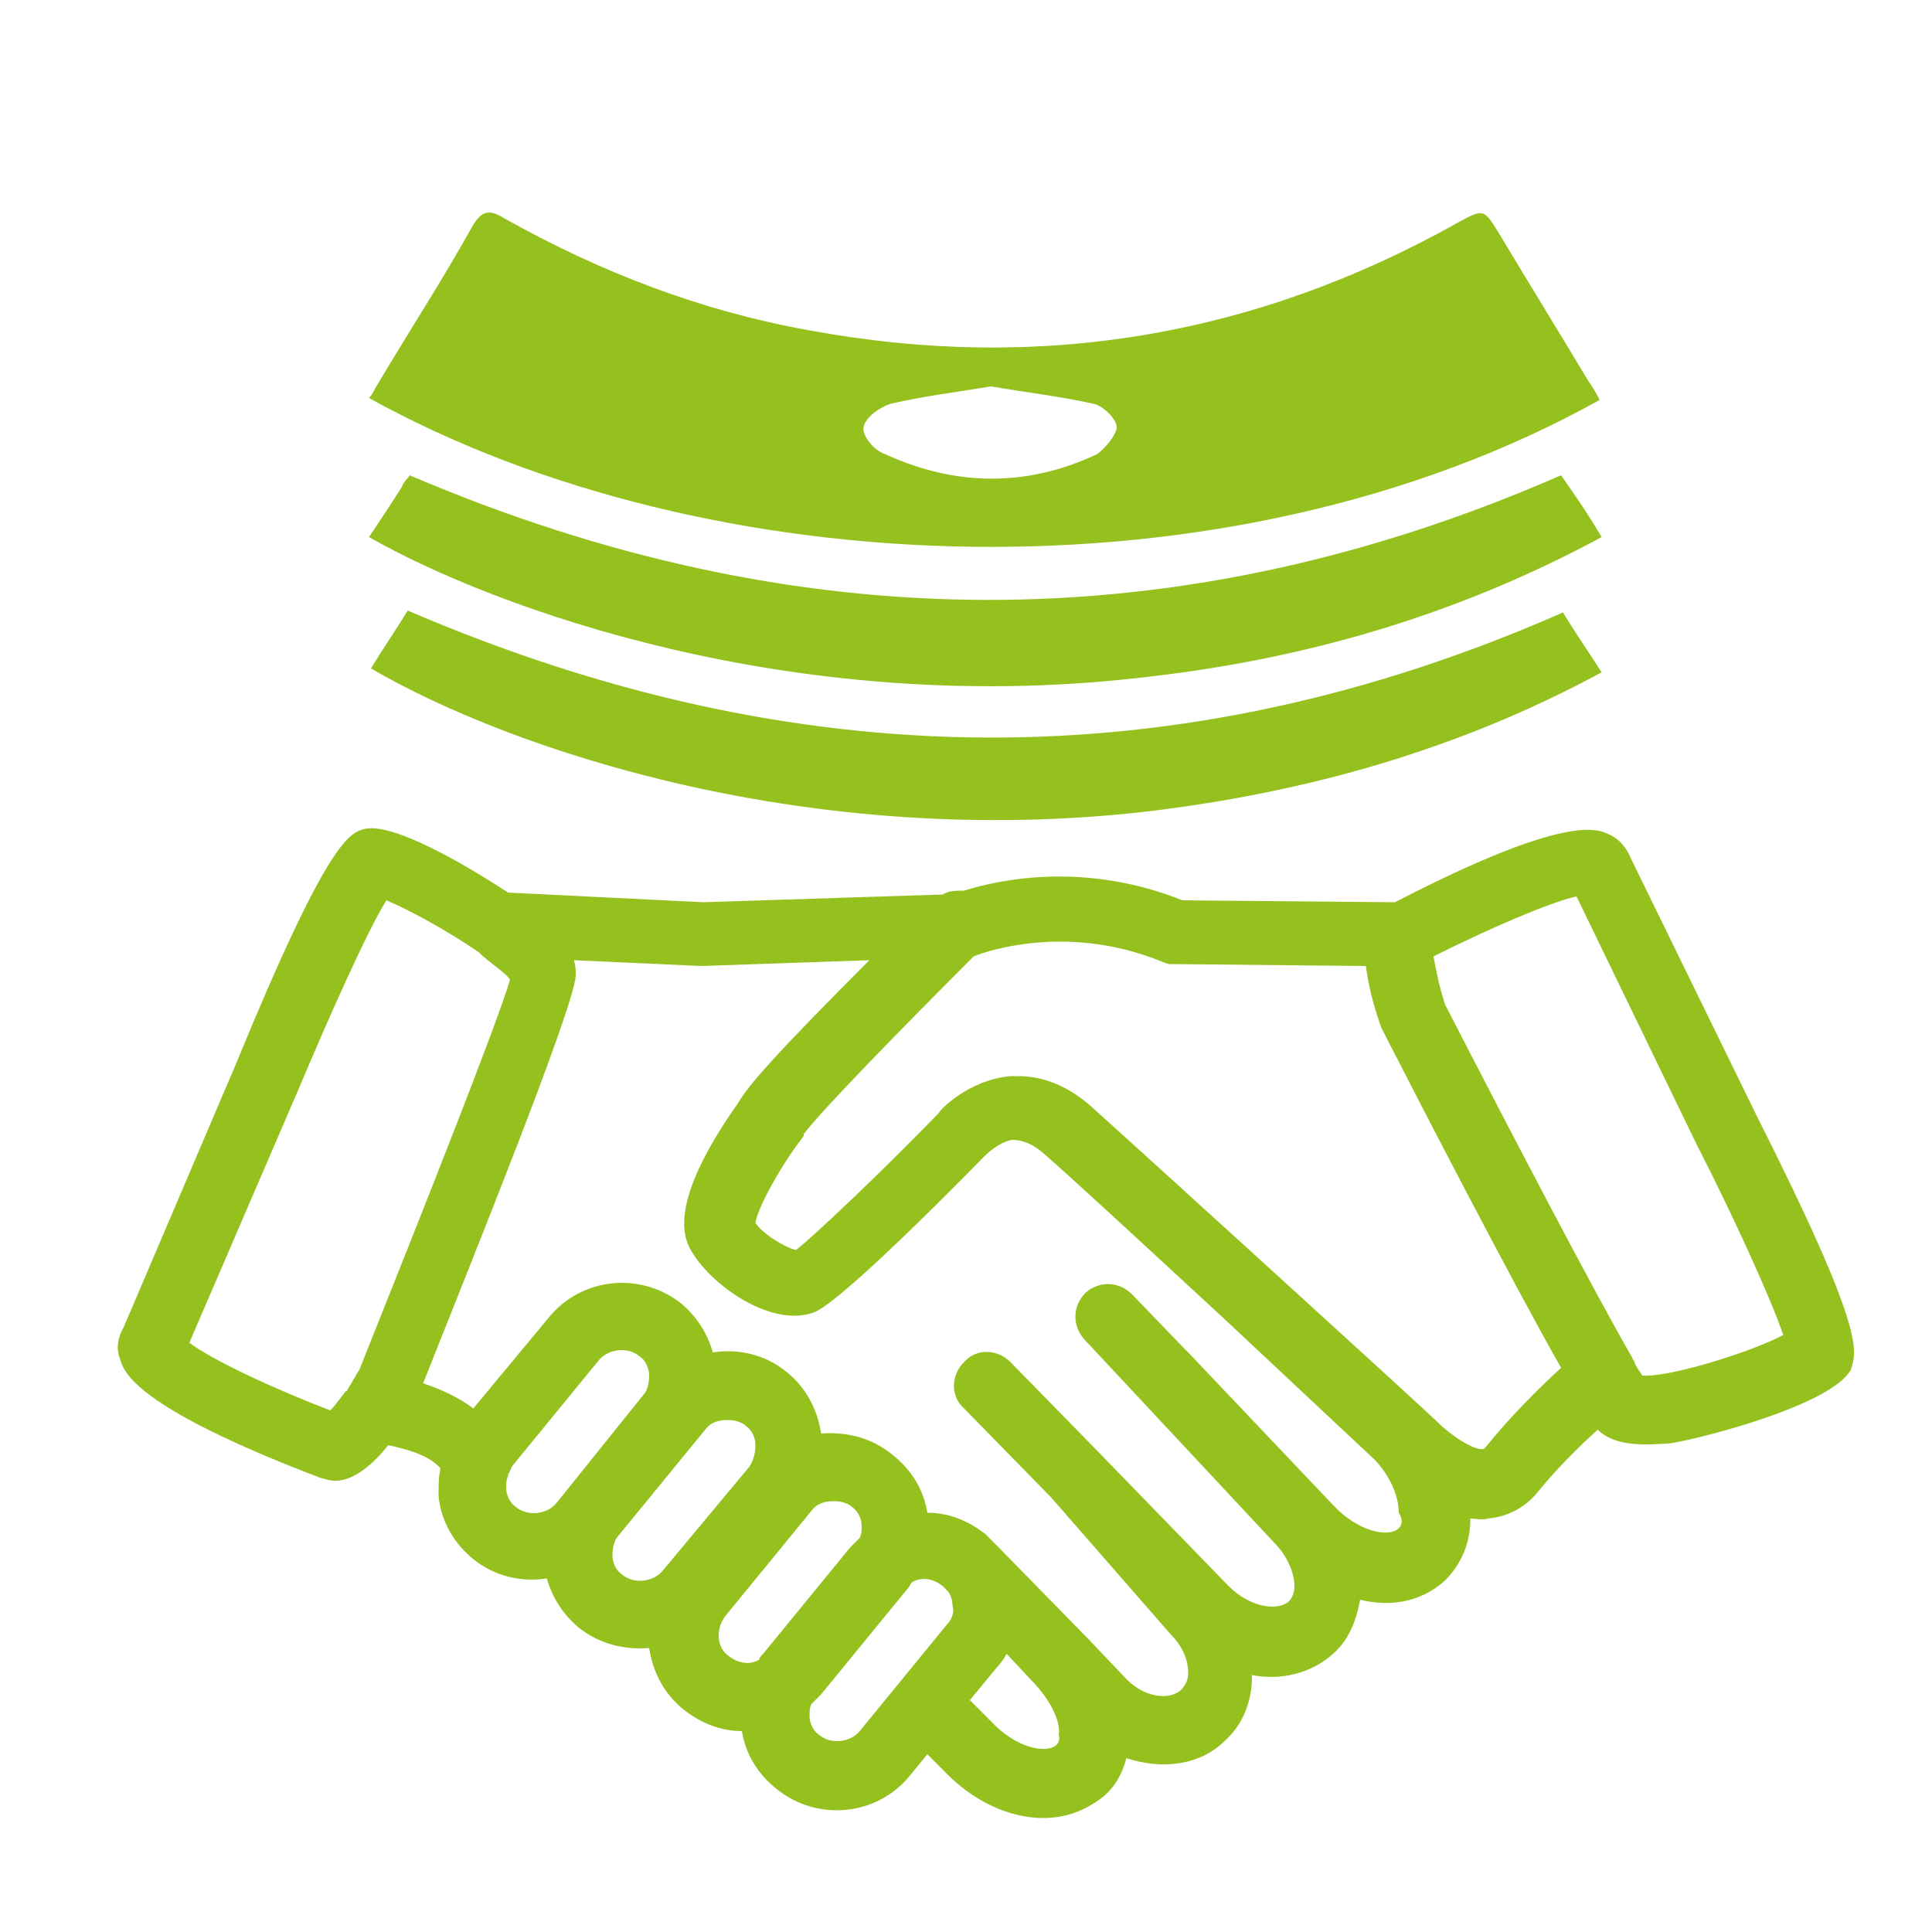
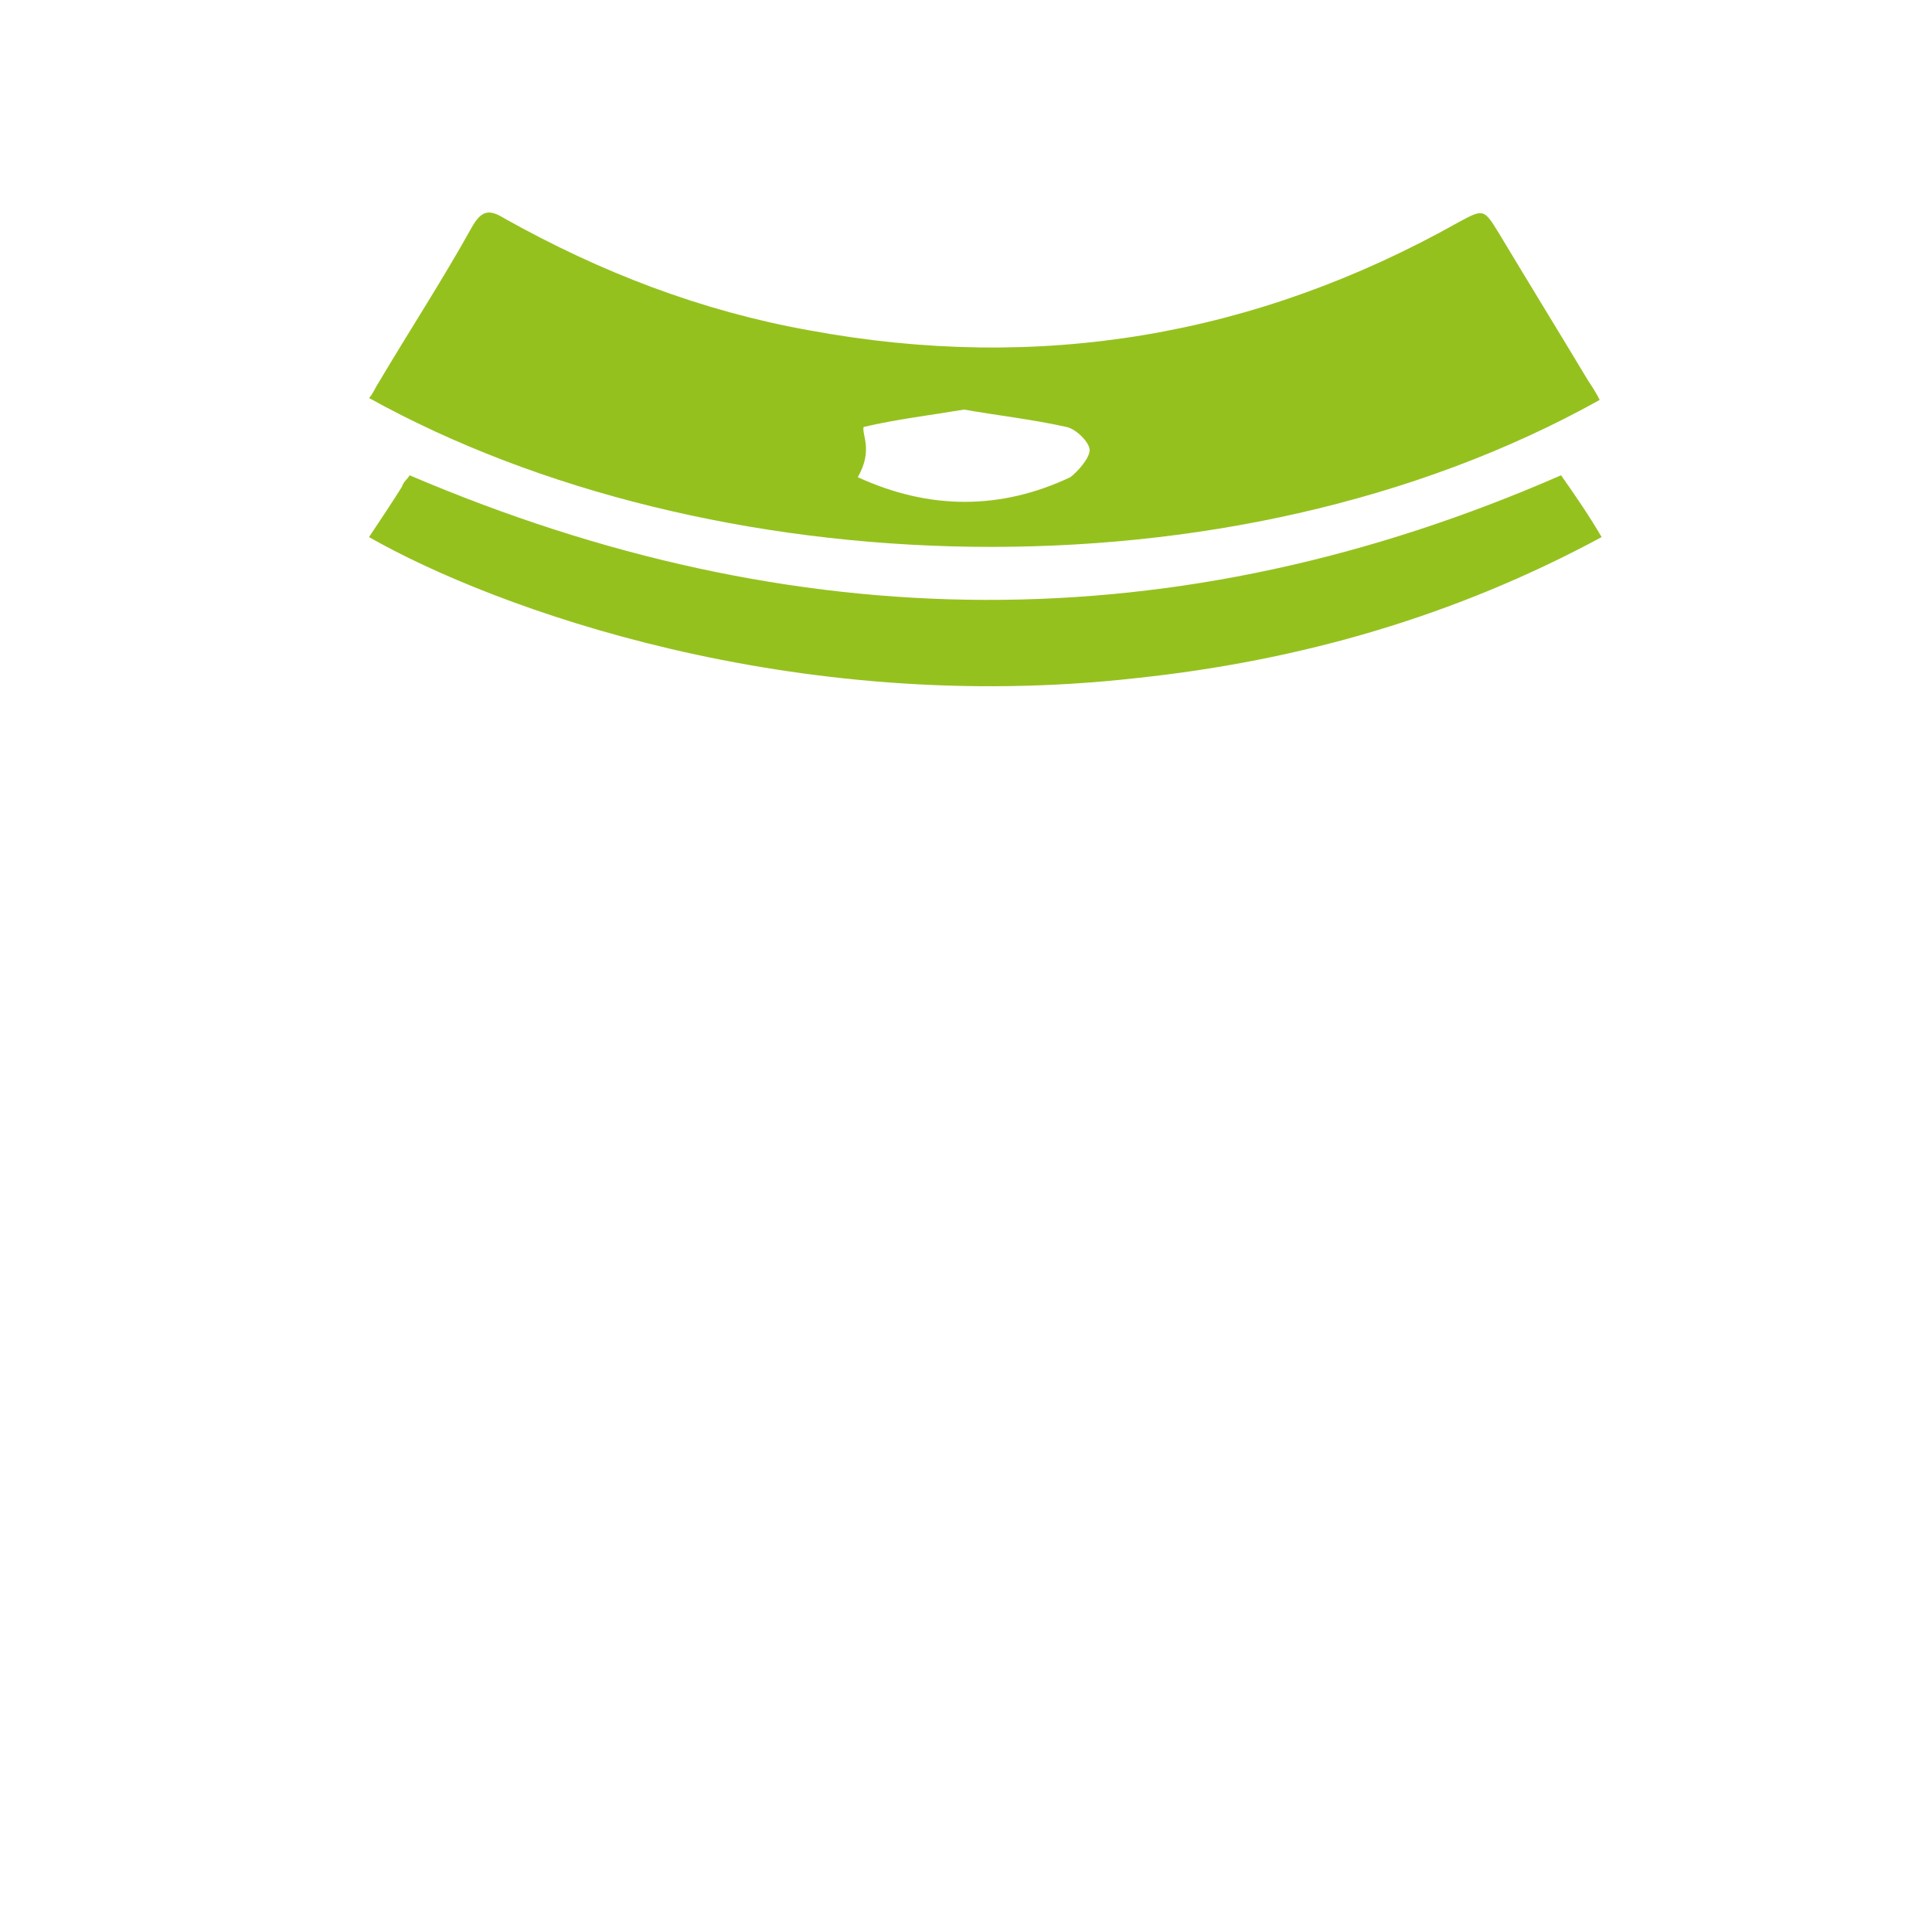
<svg xmlns="http://www.w3.org/2000/svg" version="1.1" id="Calque_1" x="0px" y="0px" width="100px" height="100px" viewBox="0 0 100 100" style="enable-background:new 0 0 100 100;" xml:space="preserve">
  <style type="text/css">
	.st0{fill:#95C11F;}
</style>
  <g>
-     <path class="st0" d="M90.9,57.7l-6.5-13.3c-0.2-0.5-0.6-1-1.1-1.2c-0.6-0.3-2.2-1.1-11.1,3.5l-11-0.1c-5-2-9.4-1.1-11.3-0.5   c-0.4,0-0.8,0-1.1,0.2l-12.4,0.4l-10.1-0.5c-2.3-1.5-5.9-3.6-7.4-3.3c-0.8,0.2-1.9,0.5-6.7,12.2L6.4,68.7c-0.3,0.5-0.4,1.1-0.2,1.6   c0.2,0.7,0.7,2.5,10.4,6.2l0.4,0.1c0.4,0.1,1.5,0.2,3.1-1.8c0.9,0.2,2.1,0.5,2.7,1.2c-0.1,0.4-0.1,0.9-0.1,1.4   c0.1,1.3,0.8,2.5,1.8,3.3c1.1,0.9,2.5,1.2,3.8,1c0.3,1,0.8,1.8,1.6,2.5c1.1,0.9,2.4,1.2,3.7,1.1c0.2,1.3,0.8,2.4,1.8,3.2   c0.9,0.7,1.9,1.1,3,1.1c0.2,1.2,0.8,2.2,1.8,3c2.1,1.7,5.2,1.4,6.9-0.7l0.9-1.1l0.8,0.8c1.5,1.6,3.4,2.5,5.2,2.5   c1.2,0,2.2-0.4,3.1-1.1c0.6-0.5,1-1.2,1.2-2c1.8,0.6,3.8,0.4,5.1-0.9c0.9-0.8,1.4-2,1.4-3.3c0,0,0-0.1,0-0.1   c1.5,0.3,3.1-0.1,4.2-1.1c0.8-0.7,1.2-1.7,1.4-2.8c1.6,0.4,3.2,0.1,4.4-1c0.8-0.8,1.3-1.9,1.3-3.1c0,0,0-0.1,0-0.1   c0.3,0,0.6,0.1,0.9,0c1.1-0.1,2-0.6,2.7-1.5c0.9-1.1,2.1-2.3,3-3.1c0,0,0,0,0,0c0.9,0.9,2.5,0.8,3.8,0.7c1.8-0.3,8.3-2,9.3-3.8   C96.1,69.9,96.6,69,90.9,57.7 M18.6,70.9c-0.2,0.3-0.4,0.7-0.6,1c0,0,0,0.1-0.1,0.1c-0.3,0.4-0.6,0.8-0.8,1   c-2.9-1.1-6.1-2.6-7.3-3.5l5.6-13l0,0c1.6-3.8,3.6-8.3,4.6-9.9c1.2,0.5,3.2,1.6,4.8,2.7c0.1,0.1,0.1,0.1,0.2,0.2   c0.6,0.5,1.2,0.9,1.4,1.2C25.8,52.8,22,62.4,18.6,70.9 M28.8,77.8c-0.5,0.6-1.5,0.7-2.1,0.2c-0.3-0.2-0.5-0.6-0.5-1   c0-0.2,0-0.4,0.1-0.6c0,0,0-0.1,0-0.1c0.1-0.1,0.1-0.2,0.2-0.4l4.5-5.5c0.5-0.6,1.5-0.7,2.1-0.2c0.3,0.2,0.5,0.6,0.5,1   c0,0.4-0.1,0.8-0.3,1L28.8,77.8z M34.3,81.3L34.3,81.3c-0.5,0.6-1.5,0.7-2.1,0.2c-0.3-0.2-0.5-0.6-0.5-1c0-0.4,0.1-0.8,0.3-1   l4.5-5.5c0.3-0.4,0.7-0.5,1.2-0.5c0.3,0,0.7,0.1,0.9,0.3c0.3,0.2,0.5,0.6,0.5,1c0,0.4-0.1,0.8-0.3,1.1L34.3,81.3z M39.5,85.6   c-0.1,0.1-0.2,0.2-0.2,0.3c-0.5,0.3-1.1,0.2-1.6-0.2c-0.3-0.2-0.5-0.6-0.5-1c0-0.4,0.1-0.7,0.3-1l4.5-5.5c0.3-0.4,0.7-0.5,1.2-0.5   c0.3,0,0.7,0.1,0.9,0.3c0.3,0.2,0.5,0.6,0.5,1c0,0.2,0,0.4-0.1,0.6c-0.2,0.2-0.3,0.3-0.5,0.5L39.5,85.6z M49,84.1l-4.5,5.5   c-0.5,0.6-1.5,0.7-2.1,0.2c-0.3-0.2-0.5-0.6-0.5-1c0-0.2,0-0.4,0.1-0.6c0.2-0.2,0.3-0.3,0.5-0.5l4.5-5.5c0.1-0.1,0.1-0.2,0.2-0.3   c0.5-0.3,1.1-0.2,1.6,0.2c0,0,0.1,0.1,0.1,0.1c0,0,0,0,0.1,0.1l0,0c0.2,0.2,0.3,0.5,0.3,0.8C49.4,83.4,49.3,83.8,49,84.1    M54.7,90.3c-0.5,0.5-2.1,0.2-3.4-1.2L50.2,88l1.4-1.7c0.2-0.2,0.4-0.5,0.5-0.7l1.5,1.6c0.9,1,1.3,2,1.2,2.6   C54.9,90.1,54.7,90.3,54.7,90.3 M72.4,79.1c-0.5,0.5-2.1,0.2-3.4-1.2L61.5,70c-0.1-0.1-0.1-0.1-0.2-0.2L58.6,67   c-0.7-0.7-1.7-0.7-2.4-0.1c-0.7,0.7-0.7,1.7-0.1,2.4L66,79.9c0.6,0.6,1,1.5,1,2.2c0,0.3-0.1,0.6-0.3,0.8c-0.6,0.5-2,0.3-3.1-0.8   l-6.8-7c0,0,0,0,0,0l-4.5-4.6c-0.7-0.7-1.8-0.7-2.4,0c-0.7,0.7-0.7,1.8,0,2.4l4.5,4.6l6.2,7.1c0.6,0.6,0.9,1.3,0.9,2   c0,0.3-0.1,0.6-0.4,0.9c-0.6,0.5-1.9,0.4-2.9-0.7l-1.9-2c0,0,0,0-0.1-0.1l0,0L51.6,80c-0.2-0.2-0.4-0.4-0.6-0.6   c-0.9-0.7-1.9-1.1-3-1.1c-0.2-1.2-0.8-2.2-1.8-3c-1.1-0.9-2.4-1.2-3.7-1.1c-0.2-1.3-0.8-2.4-1.8-3.2c-1.1-0.9-2.5-1.2-3.8-1   c-0.3-1-0.8-1.8-1.6-2.5c-2.1-1.7-5.2-1.4-6.9,0.7l-3.9,4.7c-0.8-0.6-1.7-1-2.6-1.3c2.5-6.3,7.8-19.4,7.9-21.1c0-0.3,0-0.5-0.1-0.8   l6.6,0.3l8.7-0.3c-4.7,4.7-6.3,6.5-6.8,7.4c-1.7,2.4-3.5,5.6-2.5,7.5c1,1.9,4.3,4.2,6.5,3.3c0.9-0.4,3.9-3.1,8.8-8.1   c0,0,0.7-0.7,1.4-0.8c0.5,0,1,0.2,1.5,0.6c1.4,1.2,5.5,5,9.4,8.6c0,0,0,0,0,0l7.9,7.4c0.9,1,1.2,2,1.2,2.7   C72.6,78.6,72.6,78.9,72.4,79.1 M76.9,74.9C76.8,75,76.8,75,76.8,75c-0.5,0.1-1.7-0.7-2.4-1.4c-0.6-0.6-15.1-13.8-18-16.4   c-1.4-1.2-2.7-1.5-3.7-1.5c-0.1,0-0.2,0-0.4,0c-2.2,0.2-3.7,1.8-3.7,1.9c-2.9,3-6.6,6.5-7.4,7.1c-0.5-0.1-1.7-0.8-2.1-1.4   c0.1-0.7,1.1-2.6,2.2-4.1l0.3-0.4l0-0.1c0.9-1.2,5-5.4,8.8-9.2l0,0c0,0,4.5-1.9,9.8,0.3l0.3,0.1l10.2,0.1c0.1,0.8,0.3,1.8,0.8,3.2   l0.1,0.2c2.2,4.3,6.6,12.8,9.2,17.4C79.7,71.8,78.1,73.4,76.9,74.9 M85,71.2c-0.1-0.2-0.3-0.4-0.4-0.7c0-0.1-0.1-0.1-0.1-0.2   c-1.8-3.1-6-11.1-9.7-18.3c-0.3-0.9-0.5-1.9-0.6-2.5c2.8-1.4,6-2.8,7.4-3.1l6.2,12.8l0,0c1.9,3.7,3.9,8.1,4.5,9.9   C90.6,70,86.4,71.3,85,71.2" />
-     <path class="st0" d="M82.8,20.7c-0.2-0.4-0.4-0.7-0.6-1c-1.5-2.5-3.1-5.1-4.6-7.6c-0.8-1.3-0.8-1.3-2.1-0.6   c-10.5,5.9-21.7,7.8-33.6,5.6c-5.6-1-10.8-3-15.8-5.8c-0.8-0.5-1.2-0.4-1.7,0.5c-1.5,2.7-3.2,5.3-4.8,8c-0.2,0.3-0.3,0.6-0.5,0.8   C36.6,30.3,63.6,31.4,82.8,20.7 M44.7,22.1c0.1-0.5,0.8-1,1.4-1.2c1.7-0.4,3.4-0.6,5.2-0.9c1.7,0.3,3.5,0.5,5.3,0.9   c0.5,0.1,1.2,0.8,1.2,1.2c0,0.4-0.6,1.1-1,1.4c-3.6,1.7-7.3,1.7-11,0C45.2,23.3,44.6,22.5,44.7,22.1" />
+     <path class="st0" d="M82.8,20.7c-0.2-0.4-0.4-0.7-0.6-1c-1.5-2.5-3.1-5.1-4.6-7.6c-0.8-1.3-0.8-1.3-2.1-0.6   c-10.5,5.9-21.7,7.8-33.6,5.6c-5.6-1-10.8-3-15.8-5.8c-0.8-0.5-1.2-0.4-1.7,0.5c-1.5,2.7-3.2,5.3-4.8,8c-0.2,0.3-0.3,0.6-0.5,0.8   C36.6,30.3,63.6,31.4,82.8,20.7 M44.7,22.1c1.7-0.4,3.4-0.6,5.2-0.9c1.7,0.3,3.5,0.5,5.3,0.9   c0.5,0.1,1.2,0.8,1.2,1.2c0,0.4-0.6,1.1-1,1.4c-3.6,1.7-7.3,1.7-11,0C45.2,23.3,44.6,22.5,44.7,22.1" />
    <path class="st0" d="M58.8,35.1c8.5-0.9,16.5-3.2,24.1-7.3c-0.7-1.2-1.4-2.2-2.1-3.2c-19.9,8.7-39.7,8.5-59.6,0   c-0.1,0.2-0.3,0.3-0.4,0.6c-0.5,0.8-1.1,1.7-1.7,2.6C25.6,31.5,41,37.1,58.8,35.1" />
-     <path class="st0" d="M21.1,31.6c-0.6,1-1.3,2-1.9,3C26.6,38.9,42,44,59.4,42c8.3-1,16.1-3.2,23.5-7.2c-0.7-1.1-1.4-2.1-2-3.1   C60.9,40.5,41.1,40.2,21.1,31.6" />
  </g>
</svg>